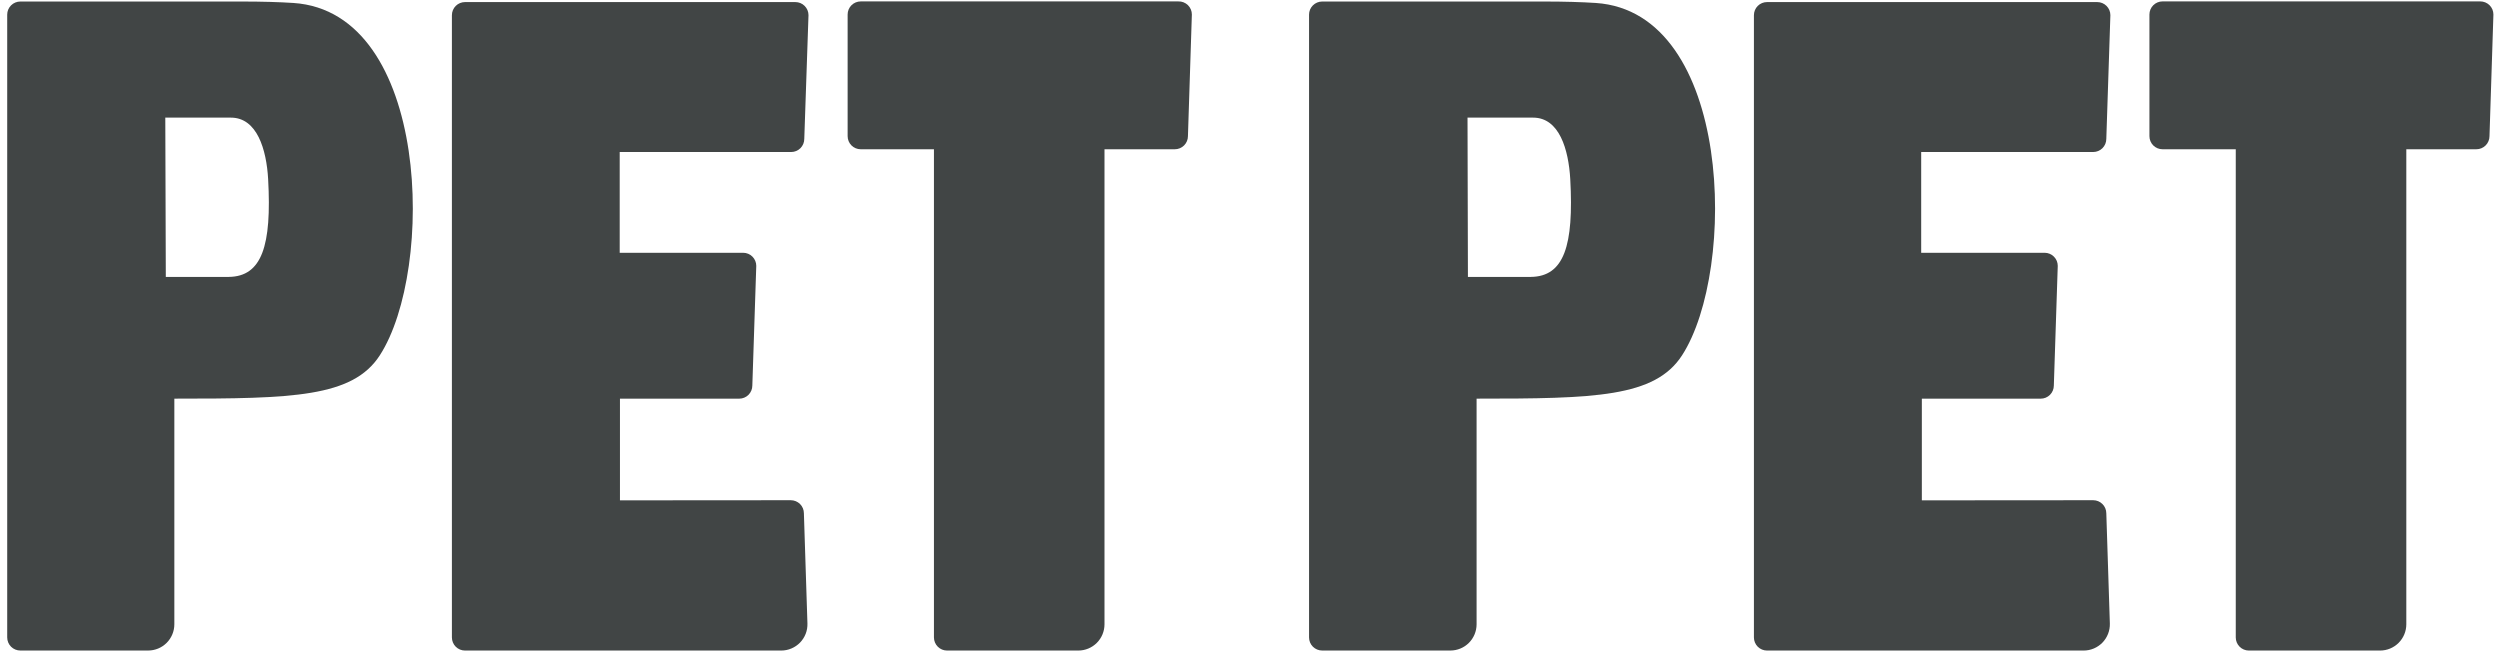
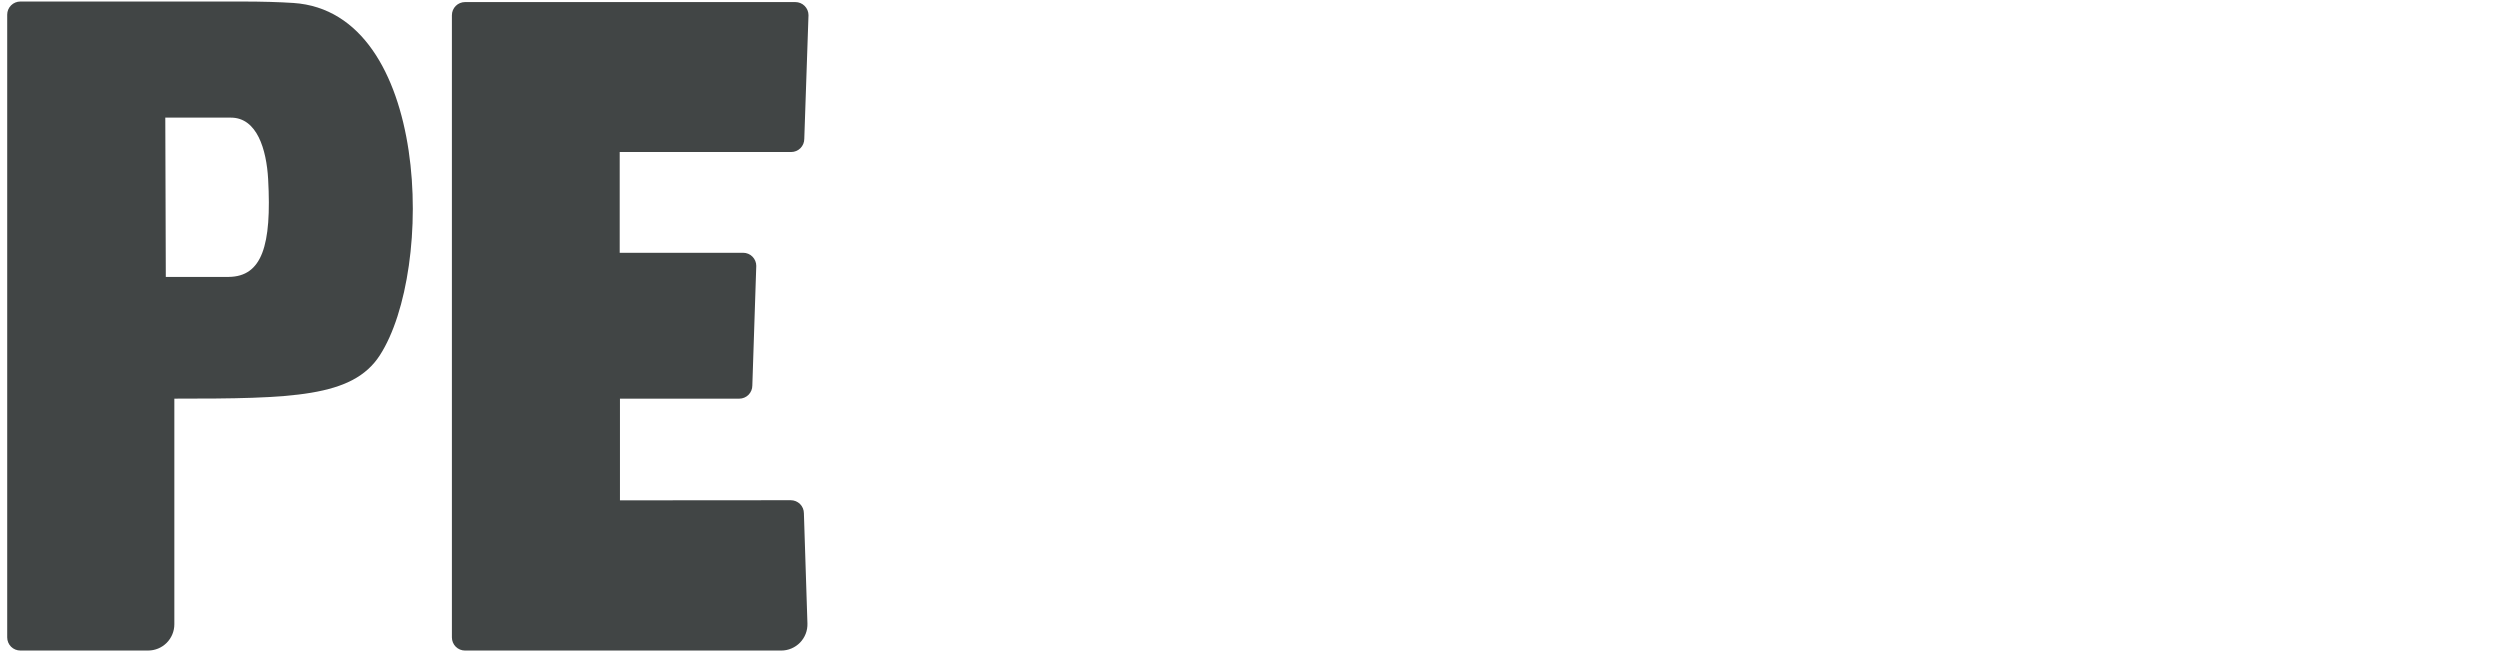
<svg xmlns="http://www.w3.org/2000/svg" width="118" height="31" viewBox="0 0 118 31" fill="none">
-   <path d="M69.695 18.816C75.268 18.816 78.11 18.754 79.392 16.773C81.999 12.748 81.776 0.574 75.323 0.14C74.655 0.097 73.825 0.072 72.908 0.072H62.406C62.242 0.072 62.085 0.138 61.968 0.254C61.852 0.37 61.787 0.527 61.787 0.691V30.086C61.787 30.25 61.852 30.408 61.968 30.524C62.085 30.64 62.242 30.705 62.406 30.705H68.456C68.785 30.705 69.1 30.575 69.332 30.343C69.564 30.11 69.695 29.795 69.695 29.467V18.816ZM69.267 5.552H72.364C73.602 5.552 74.035 7.057 74.116 8.45C74.289 11.596 73.825 13.051 72.258 13.07C71.695 13.07 69.286 13.07 69.286 13.07L69.267 5.552Z" fill="#414545" />
-   <path d="M117.064 0.066H102.072C101.908 0.066 101.751 0.132 101.634 0.248C101.518 0.364 101.453 0.521 101.453 0.686V6.426C101.453 6.59 101.518 6.748 101.634 6.864C101.751 6.98 101.908 7.045 102.072 7.045H105.528V30.087C105.528 30.251 105.593 30.408 105.709 30.524C105.825 30.641 105.983 30.706 106.147 30.706H112.339C112.668 30.706 112.983 30.575 113.215 30.343C113.447 30.111 113.578 29.796 113.578 29.467V7.045H116.884C117.049 7.045 117.206 6.98 117.322 6.864C117.438 6.748 117.504 6.59 117.504 6.426L117.689 0.686C117.689 0.604 117.673 0.523 117.642 0.447C117.61 0.372 117.564 0.303 117.506 0.246C117.448 0.188 117.379 0.143 117.303 0.112C117.227 0.081 117.146 0.066 117.064 0.066Z" fill="#414545" />
-   <path d="M90.711 23.616V18.817H96.322C96.486 18.817 96.643 18.752 96.759 18.636C96.876 18.519 96.941 18.362 96.941 18.198L97.126 12.55C97.126 12.386 97.061 12.229 96.945 12.113C96.829 11.996 96.671 11.931 96.507 11.931H90.68V7.175H98.798C98.963 7.175 99.12 7.11 99.236 6.994C99.352 6.878 99.418 6.72 99.418 6.556L99.61 0.717C99.61 0.553 99.544 0.395 99.428 0.279C99.312 0.163 99.155 0.098 98.99 0.098H83.404C83.24 0.098 83.083 0.163 82.966 0.279C82.85 0.395 82.785 0.553 82.785 0.717V30.087C82.785 30.251 82.85 30.409 82.966 30.525C83.083 30.641 83.24 30.706 83.404 30.706H98.346C98.512 30.706 98.676 30.673 98.829 30.608C98.982 30.544 99.12 30.449 99.236 30.33C99.351 30.211 99.441 30.07 99.501 29.916C99.561 29.761 99.59 29.596 99.585 29.43L99.418 24.229C99.418 24.065 99.352 23.907 99.236 23.791C99.12 23.675 98.963 23.61 98.798 23.61L90.711 23.616Z" fill="#414545" />
  <path d="M8.229 18.816C13.802 18.816 16.644 18.754 17.926 16.773C20.533 12.748 20.31 0.574 13.851 0.14C13.189 0.097 12.359 0.072 11.436 0.072H0.959C0.795 0.072 0.637 0.138 0.521 0.254C0.405 0.37 0.34 0.527 0.34 0.691L0.34 30.086C0.34 30.25 0.405 30.408 0.521 30.524C0.637 30.64 0.795 30.705 0.959 30.705H6.99C7.319 30.705 7.634 30.575 7.866 30.343C8.098 30.11 8.229 29.795 8.229 29.467V18.816ZM7.802 5.552H10.898C12.136 5.552 12.576 7.057 12.656 8.45C12.83 11.596 12.365 13.051 10.799 13.07C10.235 13.07 7.826 13.07 7.826 13.07L7.802 5.552Z" fill="#414545" />
-   <path d="M55.618 0.067H40.627C40.463 0.067 40.305 0.132 40.189 0.248C40.073 0.364 40.008 0.522 40.008 0.686V6.426C40.008 6.59 40.073 6.748 40.189 6.864C40.305 6.98 40.463 7.045 40.627 7.045H44.082V30.087C44.082 30.251 44.148 30.409 44.264 30.525C44.38 30.641 44.537 30.706 44.702 30.706H50.894C51.222 30.706 51.537 30.576 51.77 30.343C52.002 30.111 52.132 29.796 52.132 29.468V7.045H55.451C55.616 7.045 55.773 6.98 55.889 6.864C56.005 6.748 56.071 6.59 56.071 6.426L56.256 0.686C56.256 0.603 56.24 0.521 56.208 0.445C56.175 0.368 56.128 0.299 56.069 0.241C56.009 0.184 55.938 0.138 55.861 0.108C55.784 0.078 55.701 0.064 55.618 0.067Z" fill="#414545" />
  <path d="M29.262 23.616V18.817H34.891C35.055 18.817 35.213 18.752 35.329 18.636C35.445 18.519 35.51 18.362 35.51 18.198L35.696 12.55C35.696 12.386 35.631 12.229 35.515 12.113C35.399 11.996 35.241 11.931 35.077 11.931H29.25V7.175H37.343C37.508 7.175 37.665 7.11 37.781 6.994C37.897 6.878 37.962 6.72 37.962 6.556L38.161 0.717C38.161 0.553 38.095 0.395 37.979 0.279C37.863 0.163 37.706 0.098 37.541 0.098H21.949C21.785 0.098 21.628 0.163 21.511 0.279C21.395 0.395 21.33 0.553 21.33 0.717V30.087C21.33 30.251 21.395 30.409 21.511 30.525C21.628 30.641 21.785 30.706 21.949 30.706H36.873C37.038 30.706 37.203 30.673 37.355 30.608C37.508 30.544 37.646 30.449 37.762 30.33C37.877 30.211 37.968 30.07 38.028 29.916C38.088 29.761 38.116 29.596 38.111 29.43L37.944 24.229C37.944 24.065 37.879 23.907 37.763 23.791C37.646 23.675 37.489 23.61 37.325 23.61L29.262 23.616Z" fill="#414545" />
</svg>